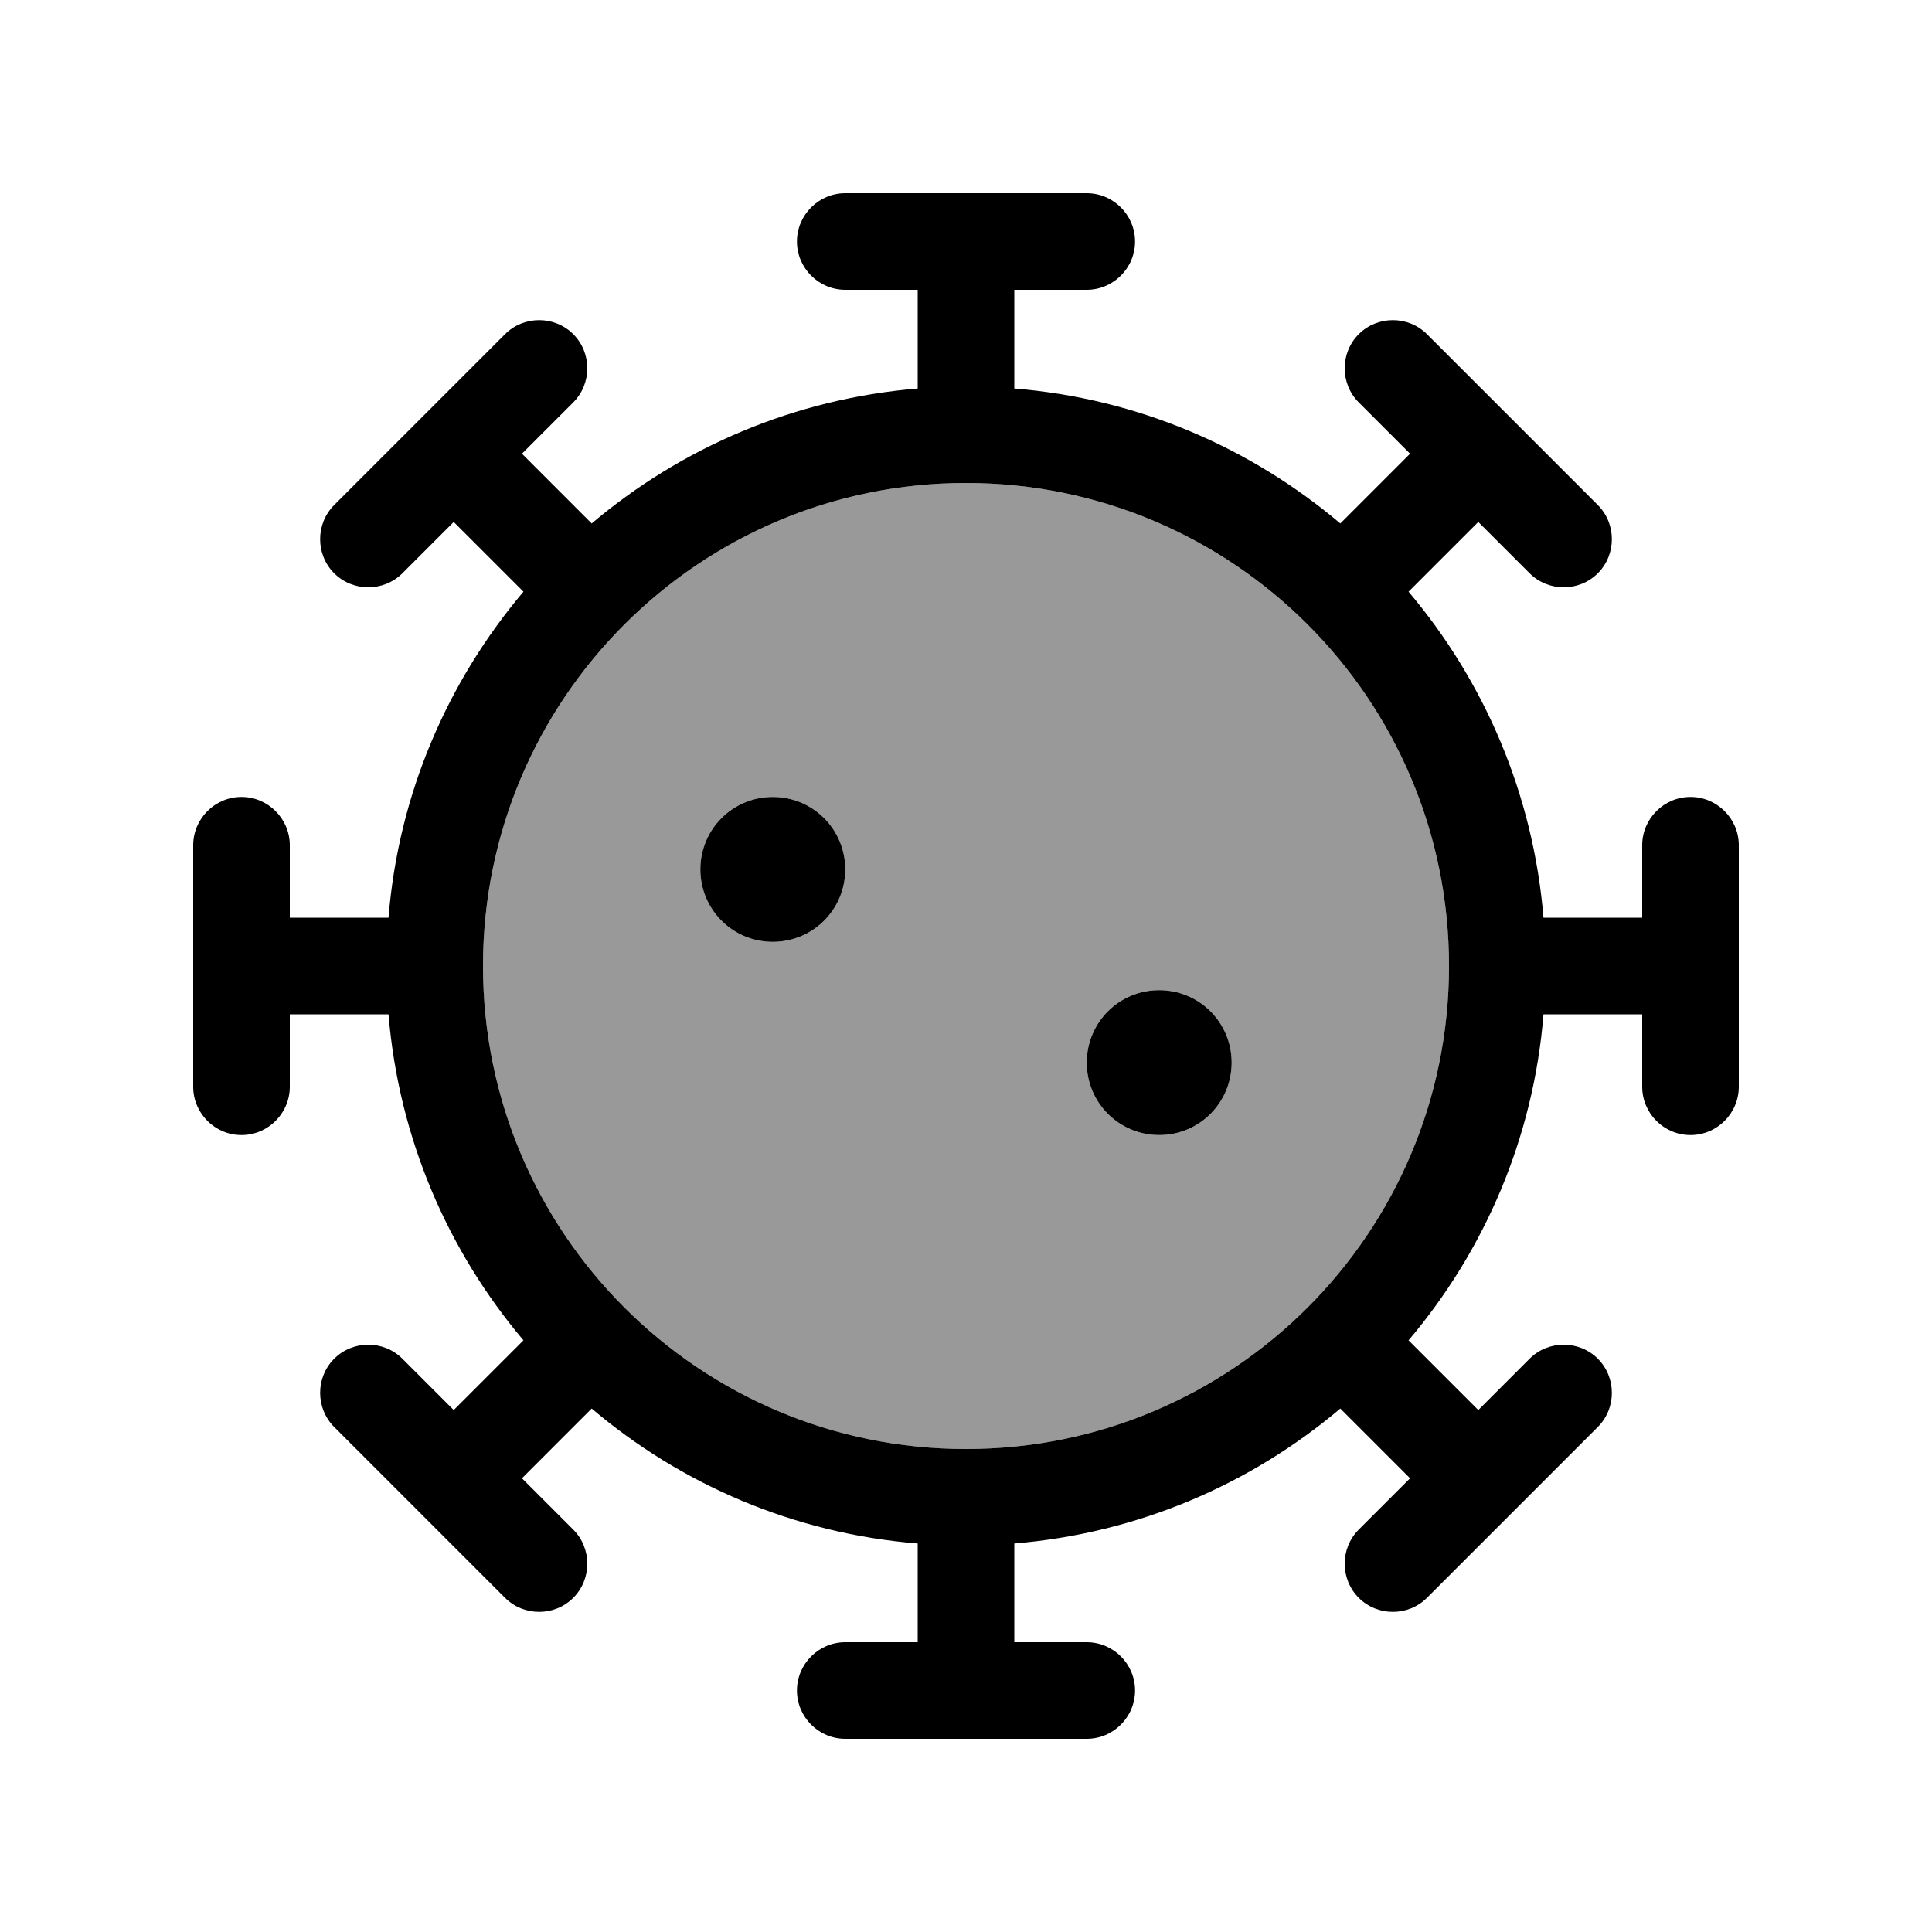
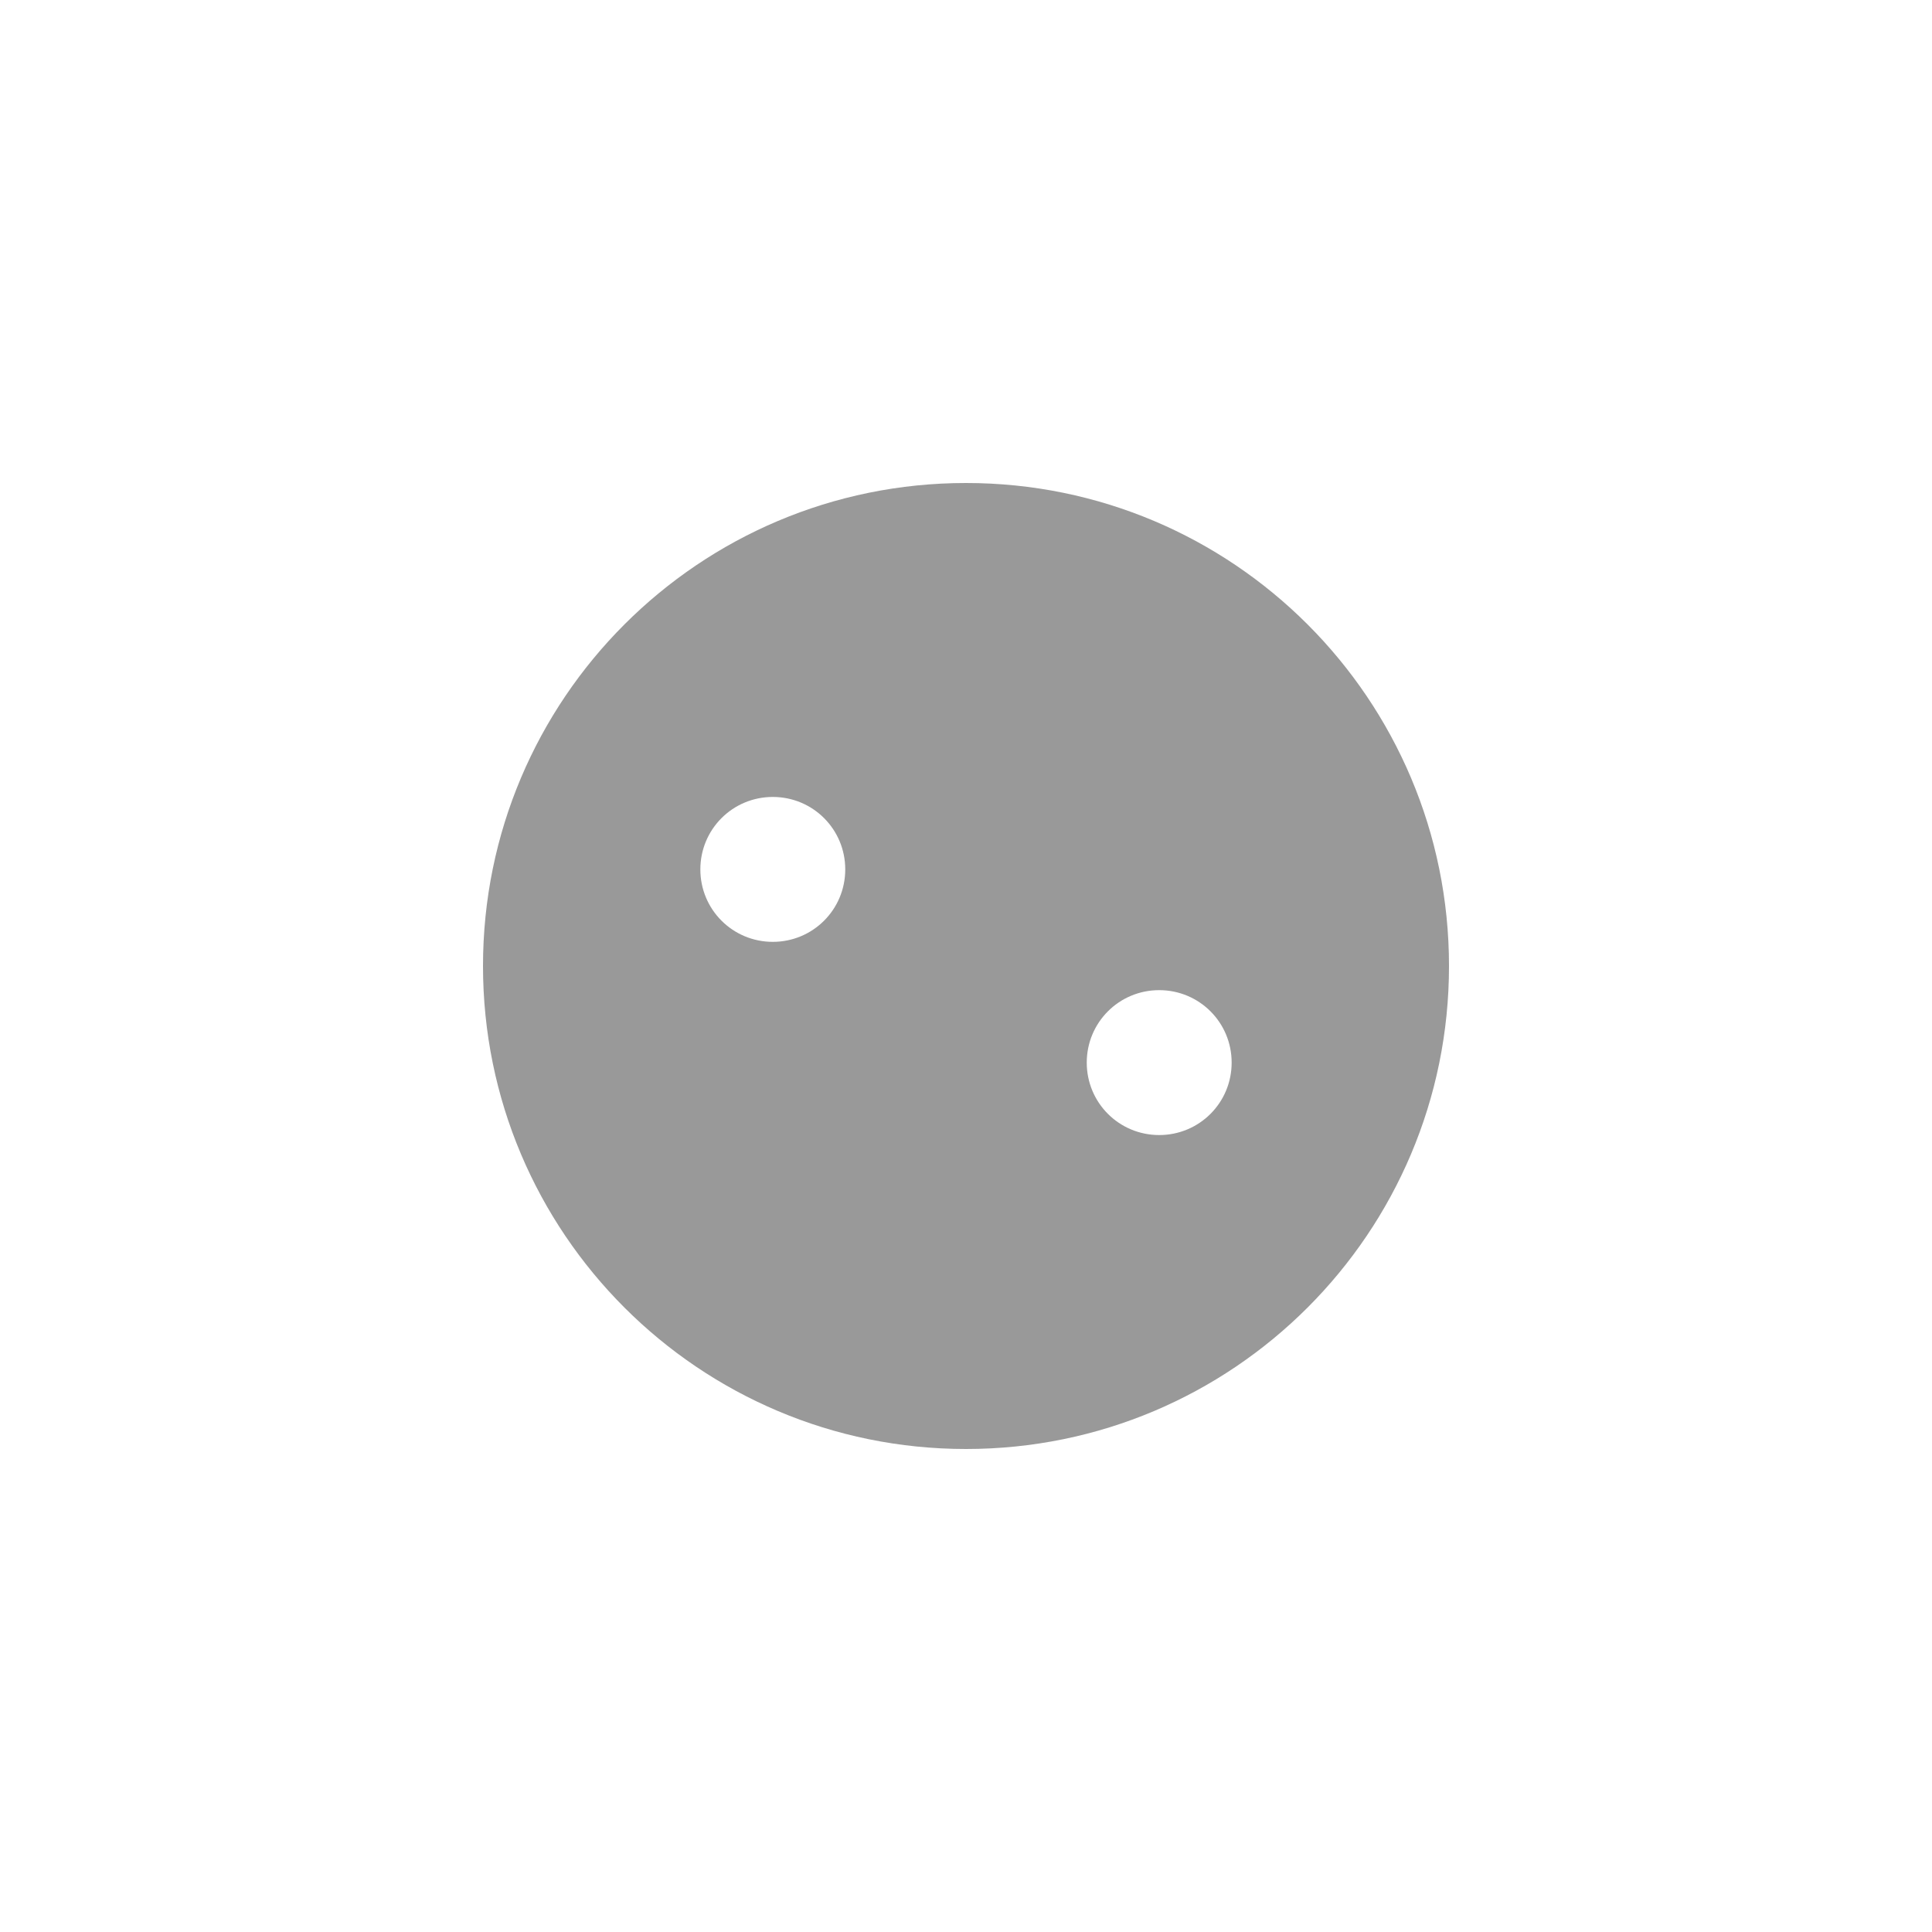
<svg xmlns="http://www.w3.org/2000/svg" viewBox="0 0 640 640">
  <path opacity=".4" fill="currentColor" d="M160 320C160 408.4 231.6 480 320 480C408.4 480 480 408.4 480 320C480 231.6 408.4 160 320 160C231.6 160 160 231.6 160 320zM280 288C280 301.3 269.3 312 256 312C242.7 312 232 301.3 232 288C232 274.7 242.7 264 256 264C269.3 264 280 274.7 280 288zM408 352C408 365.3 397.3 376 384 376C370.7 376 360 365.3 360 352C360 338.7 370.7 328 384 328C397.3 328 408 338.7 408 352z" />
-   <path fill="currentColor" d="M280 64C271.2 64 264 71.2 264 80C264 88.8 271.2 96 280 96L304 96L304 128.7C263 132.1 225.7 148.3 196 173.4L172.9 150.3L172.9 150.3L189.9 133.3C196.1 127.1 196.1 116.9 189.9 110.7C183.7 104.5 173.5 104.5 167.3 110.7L110.7 167.3C104.5 173.5 104.5 183.7 110.7 189.9C116.9 196.1 127.1 196.1 133.3 189.9L150.3 172.9L150.3 172.9L173.4 196C148.3 225.7 132 263 128.7 304L96 304L96 280C96 271.2 88.8 264 80 264C71.2 264 64 271.2 64 280L64 360C64 368.8 71.2 376 80 376C88.8 376 96 368.8 96 360L96 336L128.7 336C132.1 377 148.3 414.3 173.4 444L150.3 467.1L150.3 467.1L133.3 450.1C127.1 443.9 116.9 443.9 110.7 450.1C104.5 456.3 104.5 466.5 110.7 472.7L167.3 529.3C173.5 535.5 183.7 535.5 189.9 529.3C196.1 523.1 196.1 512.9 189.9 506.7L172.9 489.7L172.9 489.7L196 466.6C225.6 491.7 263 508 304 511.3L304 544L280 544C271.2 544 264 551.2 264 560C264 568.8 271.2 576 280 576L360 576C368.8 576 376 568.8 376 560C376 551.2 368.8 544 360 544L336 544L336 511.3C377 507.9 414.3 491.7 444 466.6L467.1 489.7L450.1 506.7C443.9 512.9 443.9 523.1 450.1 529.3C456.3 535.5 466.5 535.5 472.7 529.3L529.3 472.7C535.5 466.5 535.5 456.3 529.3 450.1C523.1 443.9 512.9 443.9 506.7 450.1L489.7 467.1L466.6 444C491.7 414.4 508 377 511.3 336L544 336L544 360C544 368.8 551.2 376 560 376C568.8 376 576 368.8 576 360L576 280C576 271.2 568.8 264 560 264C551.2 264 544 271.2 544 280L544 304L511.3 304C507.9 263 491.7 225.7 466.6 196L489.7 172.9L489.7 172.9L506.7 189.9C512.9 196.1 523.1 196.1 529.3 189.9C535.5 183.7 535.5 173.5 529.3 167.3L472.7 110.7C466.5 104.5 456.3 104.5 450.1 110.7C443.9 116.9 443.9 127.1 450.1 133.3L467.1 150.3L467.1 150.3L444 173.4C414.3 148.3 377 132 336 128.7L336 96L360 96C368.8 96 376 88.8 376 80C376 71.2 368.8 64 360 64L280 64zM320 160C408.4 160 480 231.6 480 320C480 408.4 408.4 480 320 480C231.6 480 160 408.4 160 320C160 231.6 231.6 160 320 160zM408 352C408 338.7 397.3 328 384 328C370.7 328 360 338.7 360 352C360 365.3 370.7 376 384 376C397.3 376 408 365.3 408 352zM256 312C269.3 312 280 301.3 280 288C280 274.7 269.3 264 256 264C242.7 264 232 274.7 232 288C232 301.3 242.7 312 256 312z" />
</svg>